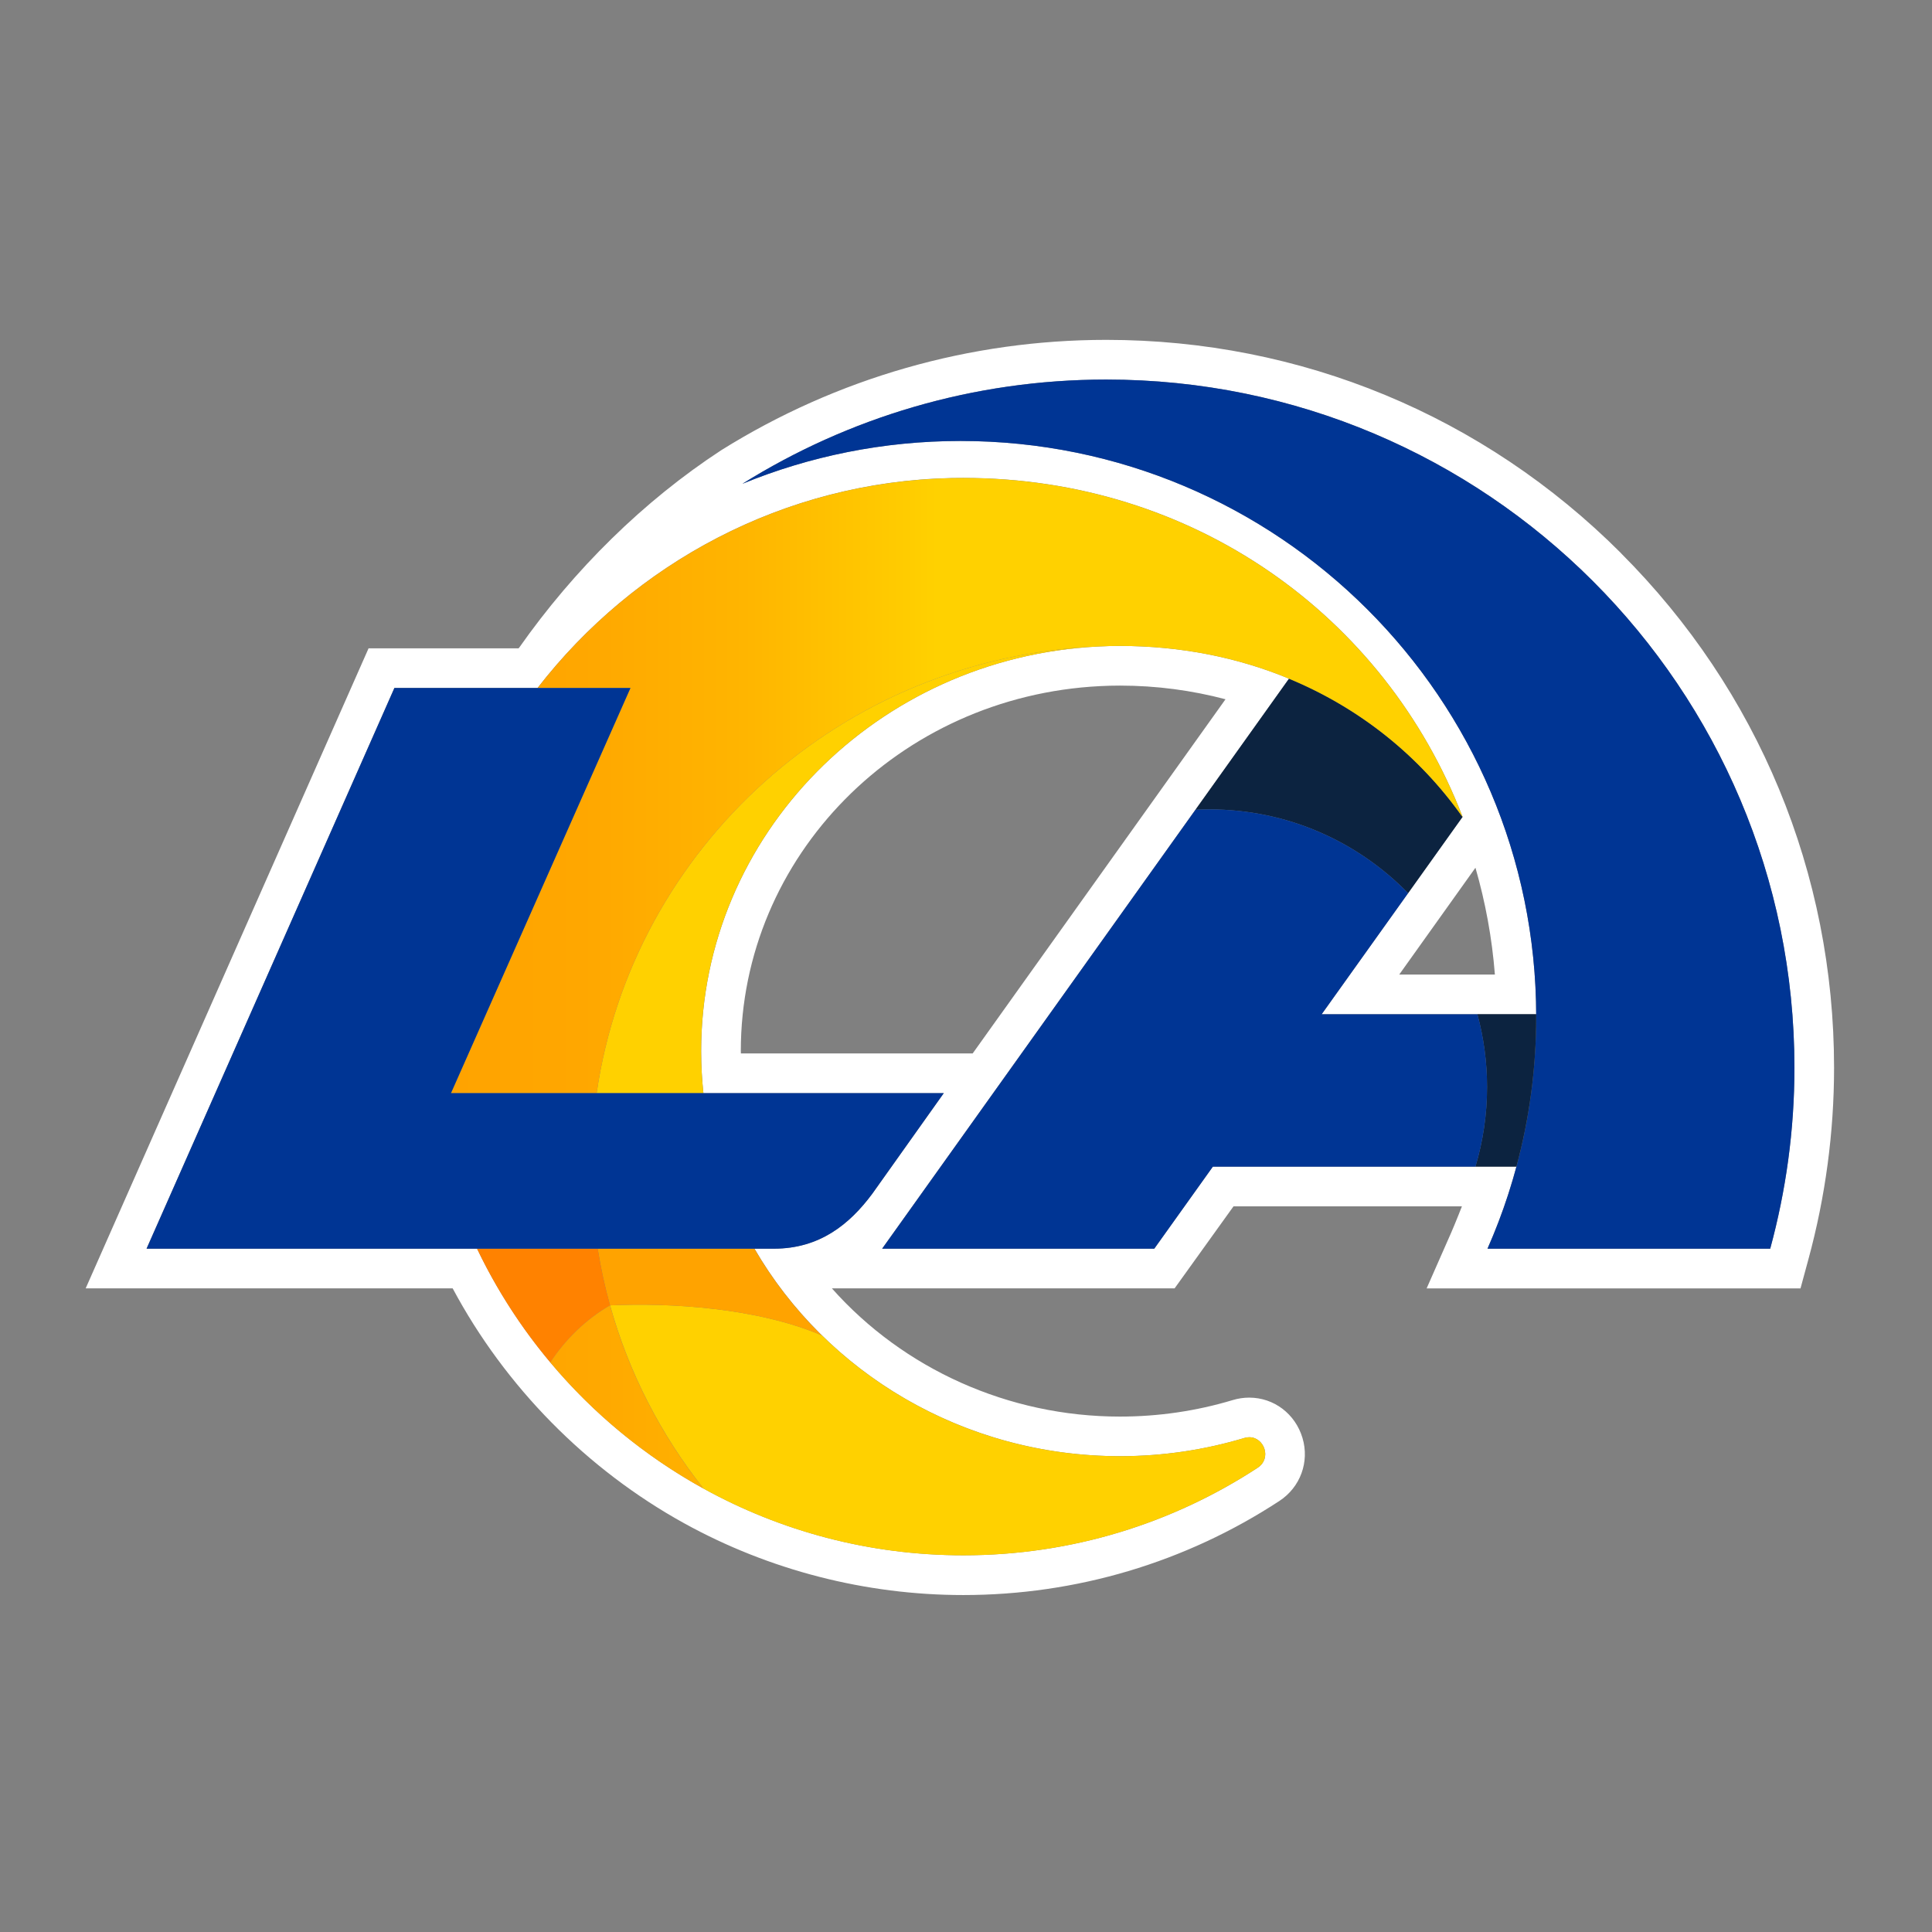
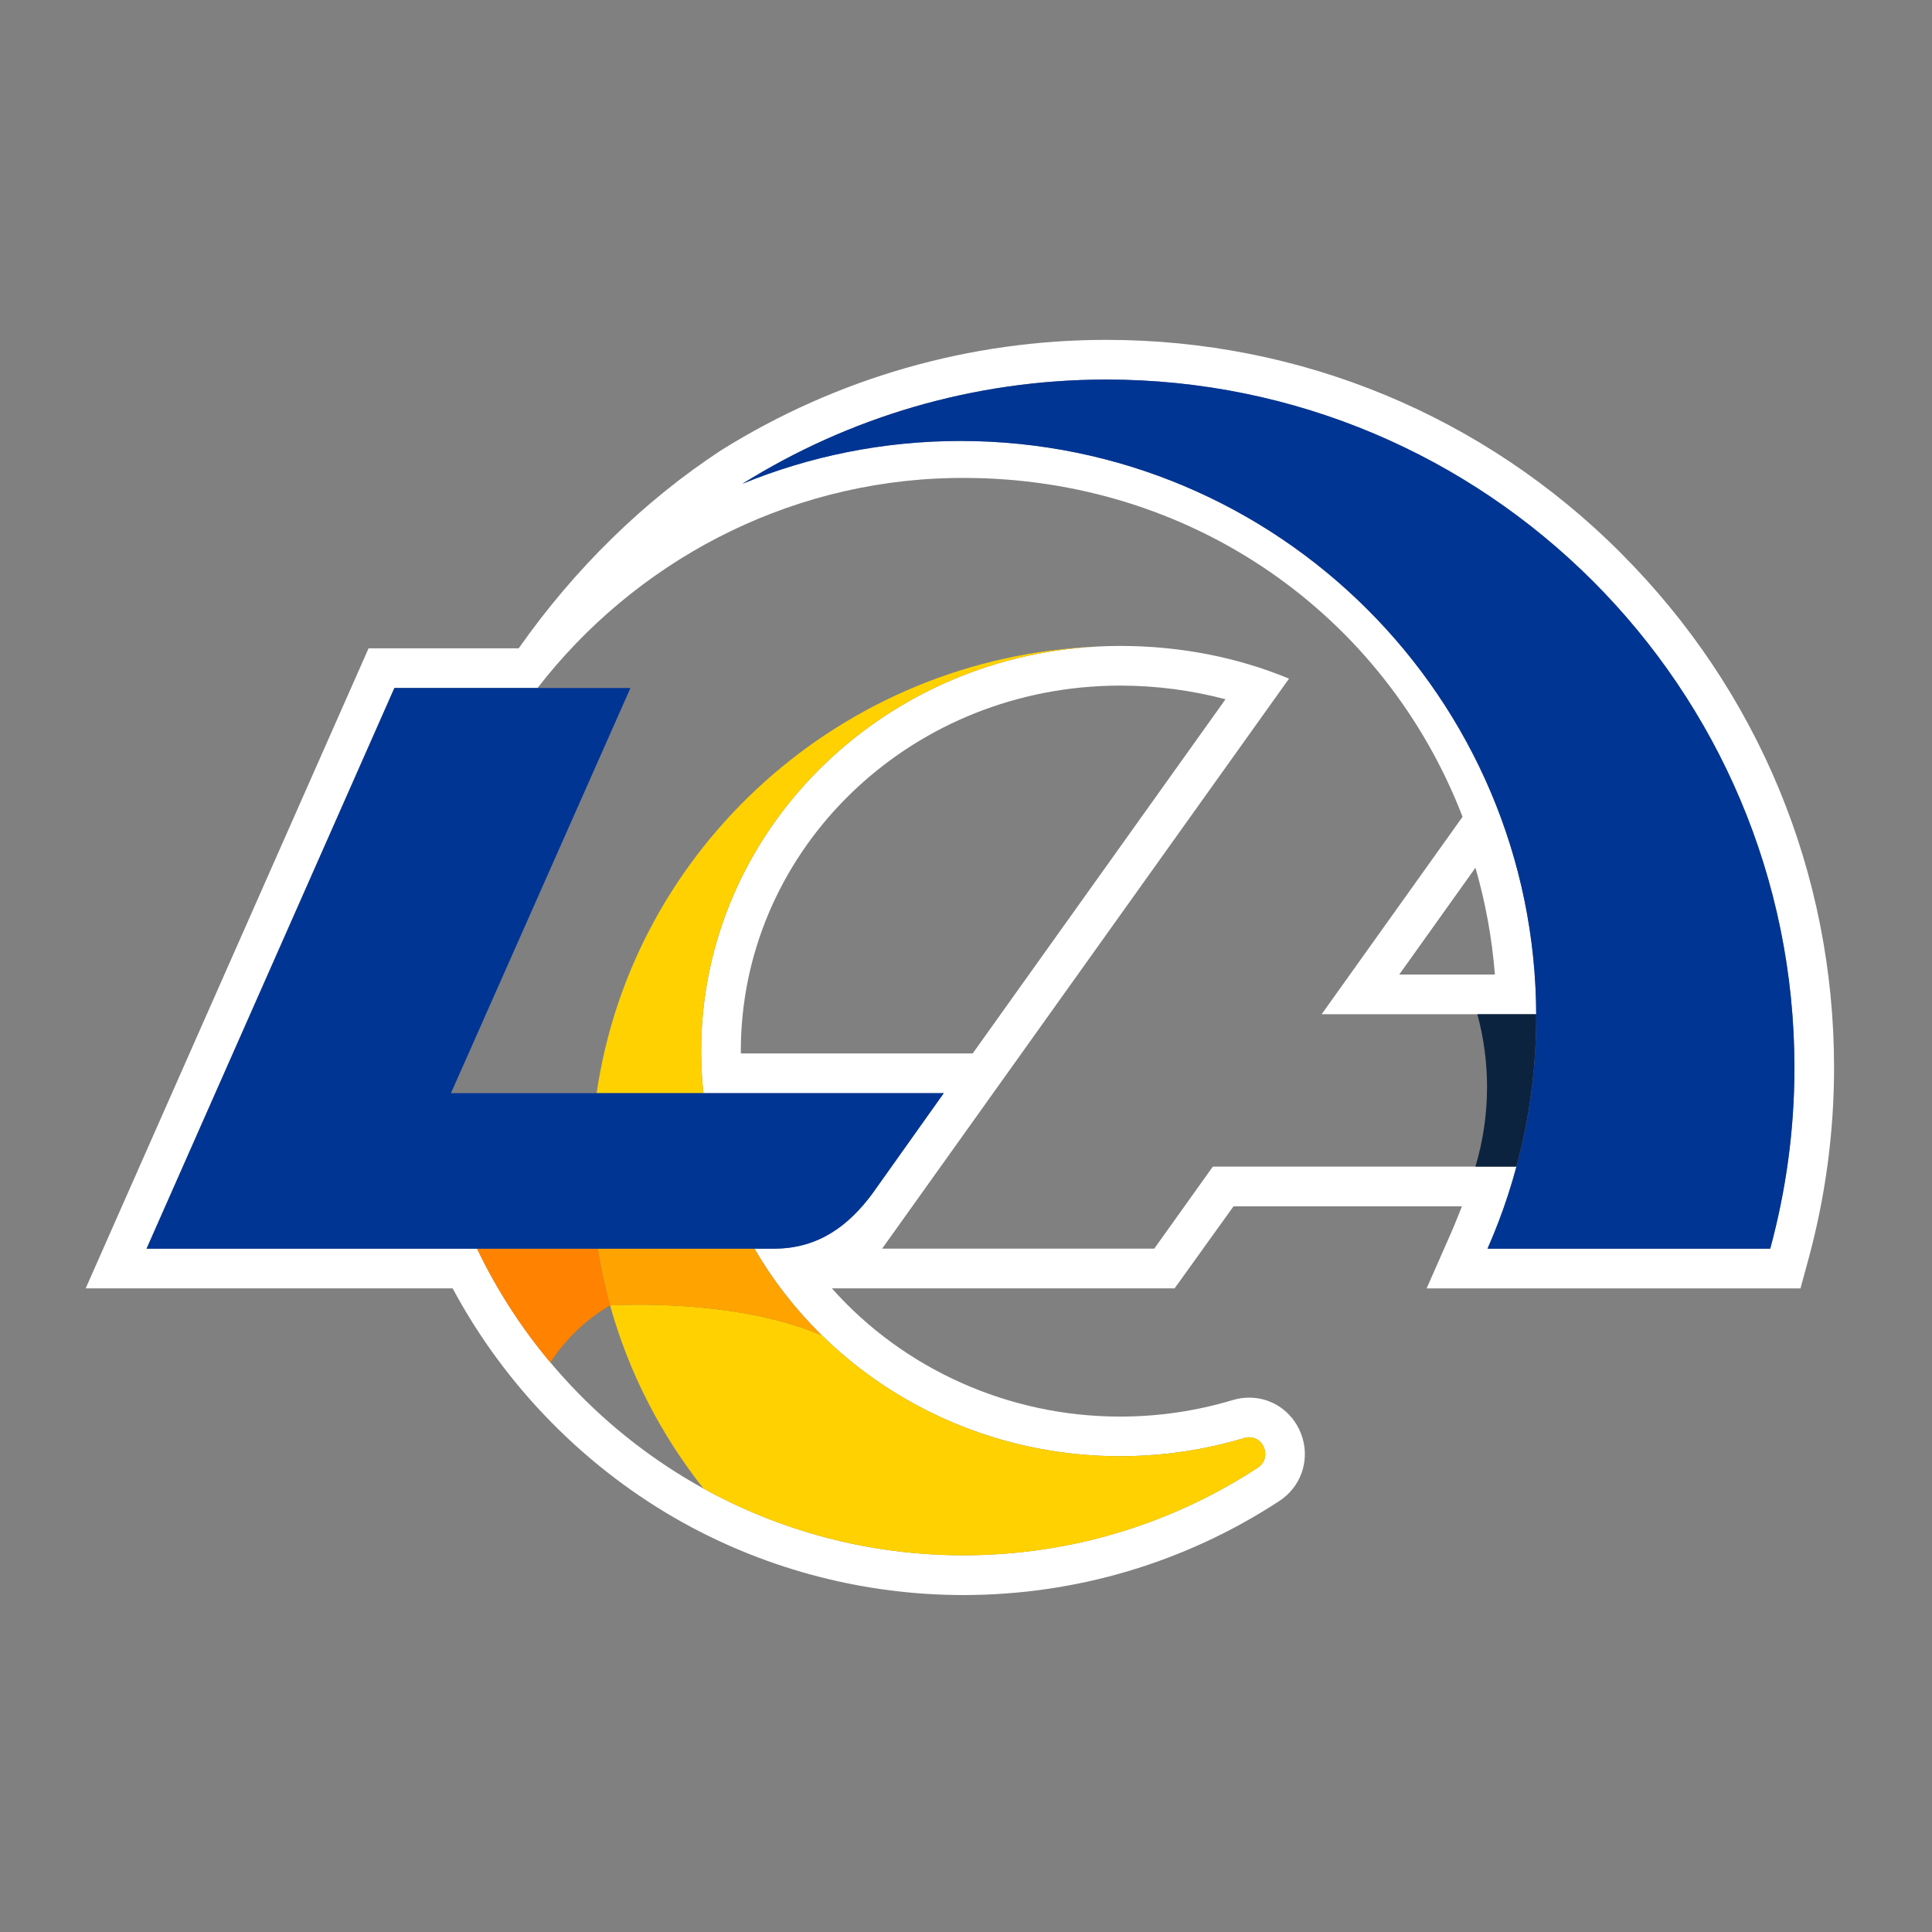
<svg xmlns="http://www.w3.org/2000/svg" width="81" height="81" viewBox="0 0 81 81" fill="none">
  <rect x="0" y="0" width="81" height="81" fill="#808080" stroke="none" />
  <g clip-path="url(#clip0_415_27034)">
    <path d="M67.958 23.187C62.195 17.423 54.532 14.249 46.381 14.249C40.664 14.249 35.084 15.848 30.242 18.873C26.987 21 24.072 23.873 21.767 27.153C21.758 27.163 21.75 27.172 21.742 27.182H15.452L3.592 54.015H18.978C21.18 58.136 24.596 61.608 28.69 63.867C32.252 65.833 36.297 66.873 40.387 66.873C45.113 66.873 49.695 65.51 53.638 62.929C54.518 62.353 54.908 61.29 54.607 60.286C54.305 59.275 53.409 58.596 52.374 58.596C52.142 58.596 51.909 58.63 51.682 58.699C50.157 59.158 48.566 59.391 46.954 59.391C42.271 59.391 37.871 57.386 34.877 54.015H49.246L51.715 50.577H61.292C61.292 50.577 61 51.32 60.84 51.683L59.812 54.017H75.487L75.82 52.791C76.532 50.172 76.894 47.472 76.894 44.766C76.894 36.615 73.721 28.952 67.956 23.189L67.958 23.187ZM74.217 52.352H62.363C62.852 51.247 63.258 50.097 63.576 48.912H50.848L48.392 52.35H36.983L54.043 28.452C54.043 28.452 54.043 28.452 54.041 28.452C51.888 27.561 49.496 27.081 46.956 27.081C46.646 27.081 46.339 27.089 46.032 27.105C36.777 27.572 29.397 35.002 29.397 44.067C29.397 44.663 29.429 45.251 29.491 45.83H39.569L36.568 50.052C35.621 51.325 34.366 52.35 32.453 52.35H31.632C34.64 57.538 40.383 61.051 46.958 61.051C48.77 61.051 50.518 60.784 52.165 60.289C52.239 60.266 52.31 60.256 52.377 60.256C53.006 60.256 53.329 61.141 52.73 61.535C49.183 63.856 44.945 65.206 40.39 65.206C36.439 65.206 32.727 64.191 29.496 62.408C25.376 60.134 22.041 56.611 20.002 52.349H6.145L16.536 28.841H22.539C26.582 23.622 32.851 20.192 39.897 20.041C40.06 20.038 40.225 20.037 40.388 20.037C49.997 20.037 58.055 25.786 61.319 34.244L55.411 42.521H64.406C64.35 29.237 53.566 18.487 40.269 18.487C37.032 18.487 33.945 19.127 31.124 20.283C35.551 17.518 40.777 15.913 46.381 15.913C62.316 15.913 75.232 28.829 75.232 44.764C75.232 47.391 74.875 49.932 74.217 52.352ZM40.782 44.166H31.062C31.062 44.134 31.059 44.1 31.059 44.067C31.059 35.913 37.672 29.192 46.115 28.766C46.396 28.751 46.678 28.744 46.954 28.744C48.49 28.744 49.974 28.945 51.38 29.317L40.78 44.166H40.782ZM61.859 36.38C62.275 37.819 62.553 39.316 62.674 40.859H58.663L61.859 36.38Z" fill="white" />
    <path d="M31.124 20.284C33.945 19.128 37.032 18.488 40.269 18.488C53.599 18.488 64.406 29.295 64.406 42.624C64.406 46.085 63.676 49.376 62.364 52.352H74.217C74.875 49.933 75.233 47.391 75.233 44.764C75.233 28.83 62.315 15.913 46.381 15.913C40.777 15.913 35.551 17.518 31.124 20.284Z" fill="#003594" />
-     <path d="M54.042 28.454L50.121 33.949C50.314 33.939 50.508 33.934 50.704 33.934C53.971 33.934 56.92 35.281 59.035 37.448L61.317 34.251C59.488 31.665 56.989 29.675 54.044 28.456L54.042 28.454Z" fill="#0C2340" />
    <path d="M63.576 48.912C64.117 46.908 64.406 44.8 64.406 42.624C64.406 42.59 64.406 42.556 64.406 42.521H61.939C62.202 43.494 62.345 44.518 62.345 45.574C62.345 46.735 62.174 47.855 61.857 48.912H63.576Z" fill="#0C2340" />
-     <path d="M61.939 42.523H55.411L59.035 37.448C56.921 35.281 53.971 33.934 50.704 33.934C50.508 33.934 50.314 33.939 50.121 33.949L36.985 52.352H48.394L50.849 48.914H61.859C62.174 47.856 62.347 46.736 62.347 45.576C62.347 44.52 62.204 43.496 61.941 42.523H61.939Z" fill="#003594" />
    <path d="M52.728 61.537C49.181 63.858 44.943 65.208 40.388 65.208C36.438 65.208 32.725 64.193 29.495 62.41C27.714 60.16 26.364 57.557 25.577 54.727C28.102 54.61 31.759 54.829 34.461 55.989C37.647 59.114 42.072 61.052 46.956 61.052C48.768 61.052 50.516 60.784 52.164 60.289C52.237 60.267 52.309 60.257 52.376 60.257C53.004 60.257 53.329 61.142 52.728 61.535V61.537ZM29.49 45.83C29.428 45.251 29.395 44.663 29.395 44.067C29.395 35.001 36.776 27.571 46.03 27.106C35.301 27.542 26.514 35.539 25.014 45.832H29.488L29.49 45.83Z" fill="#FFD100" />
    <path d="M31.63 52.352H25.058C25.186 53.16 25.36 53.952 25.575 54.729C28.101 54.612 31.757 54.83 34.459 55.991C33.355 54.91 32.402 53.686 31.628 52.352H31.63Z" fill="#FFA300" />
    <path d="M20 52.352C20.823 54.075 21.858 55.676 23.073 57.122C23.703 56.159 24.566 55.31 25.577 54.729C25.361 53.954 25.187 53.16 25.059 52.352H20.002H20Z" fill="#FF8200" />
-     <path d="M54.041 28.453C51.888 27.561 49.496 27.081 46.956 27.081C46.646 27.081 46.339 27.089 46.032 27.106C35.303 27.542 26.515 35.539 25.015 45.832H18.906L26.432 28.844H22.539C26.582 23.625 32.851 20.195 39.897 20.045C40.06 20.042 40.225 20.04 40.388 20.04C49.997 20.04 58.055 25.79 61.319 34.248L61.315 34.251C59.487 31.665 56.986 29.674 54.041 28.454V28.453ZM25.575 54.729C24.565 55.312 23.701 56.159 23.071 57.122C24.86 59.256 27.036 61.055 29.493 62.41C27.712 60.16 26.362 57.557 25.575 54.727V54.729Z" fill="url(#paint0_linear_415_27034)" />
    <path d="M26.432 28.844L18.906 45.832H39.567L36.567 50.054C35.62 51.327 34.364 52.352 32.451 52.352H6.145L16.536 28.844H26.432Z" fill="#003594" />
  </g>
  <defs>
    <linearGradient id="paint0_linear_415_27034" x1="18.906" y1="41.225" x2="61.319" y2="41.225" gradientUnits="userSpaceOnUse">
      <stop stop-color="#FFA300" />
      <stop offset="0.13" stop-color="#FFA700" />
      <stop offset="0.29" stop-color="#FFB500" />
      <stop offset="0.45" stop-color="#FFCC00" />
      <stop offset="0.48" stop-color="#FFD100" />
    </linearGradient>
    <clipPath id="clip0_415_27034">
      <rect width="73.304" height="52.622" fill="white" transform="translate(3.592 14.249)" />
    </clipPath>
  </defs>
</svg>